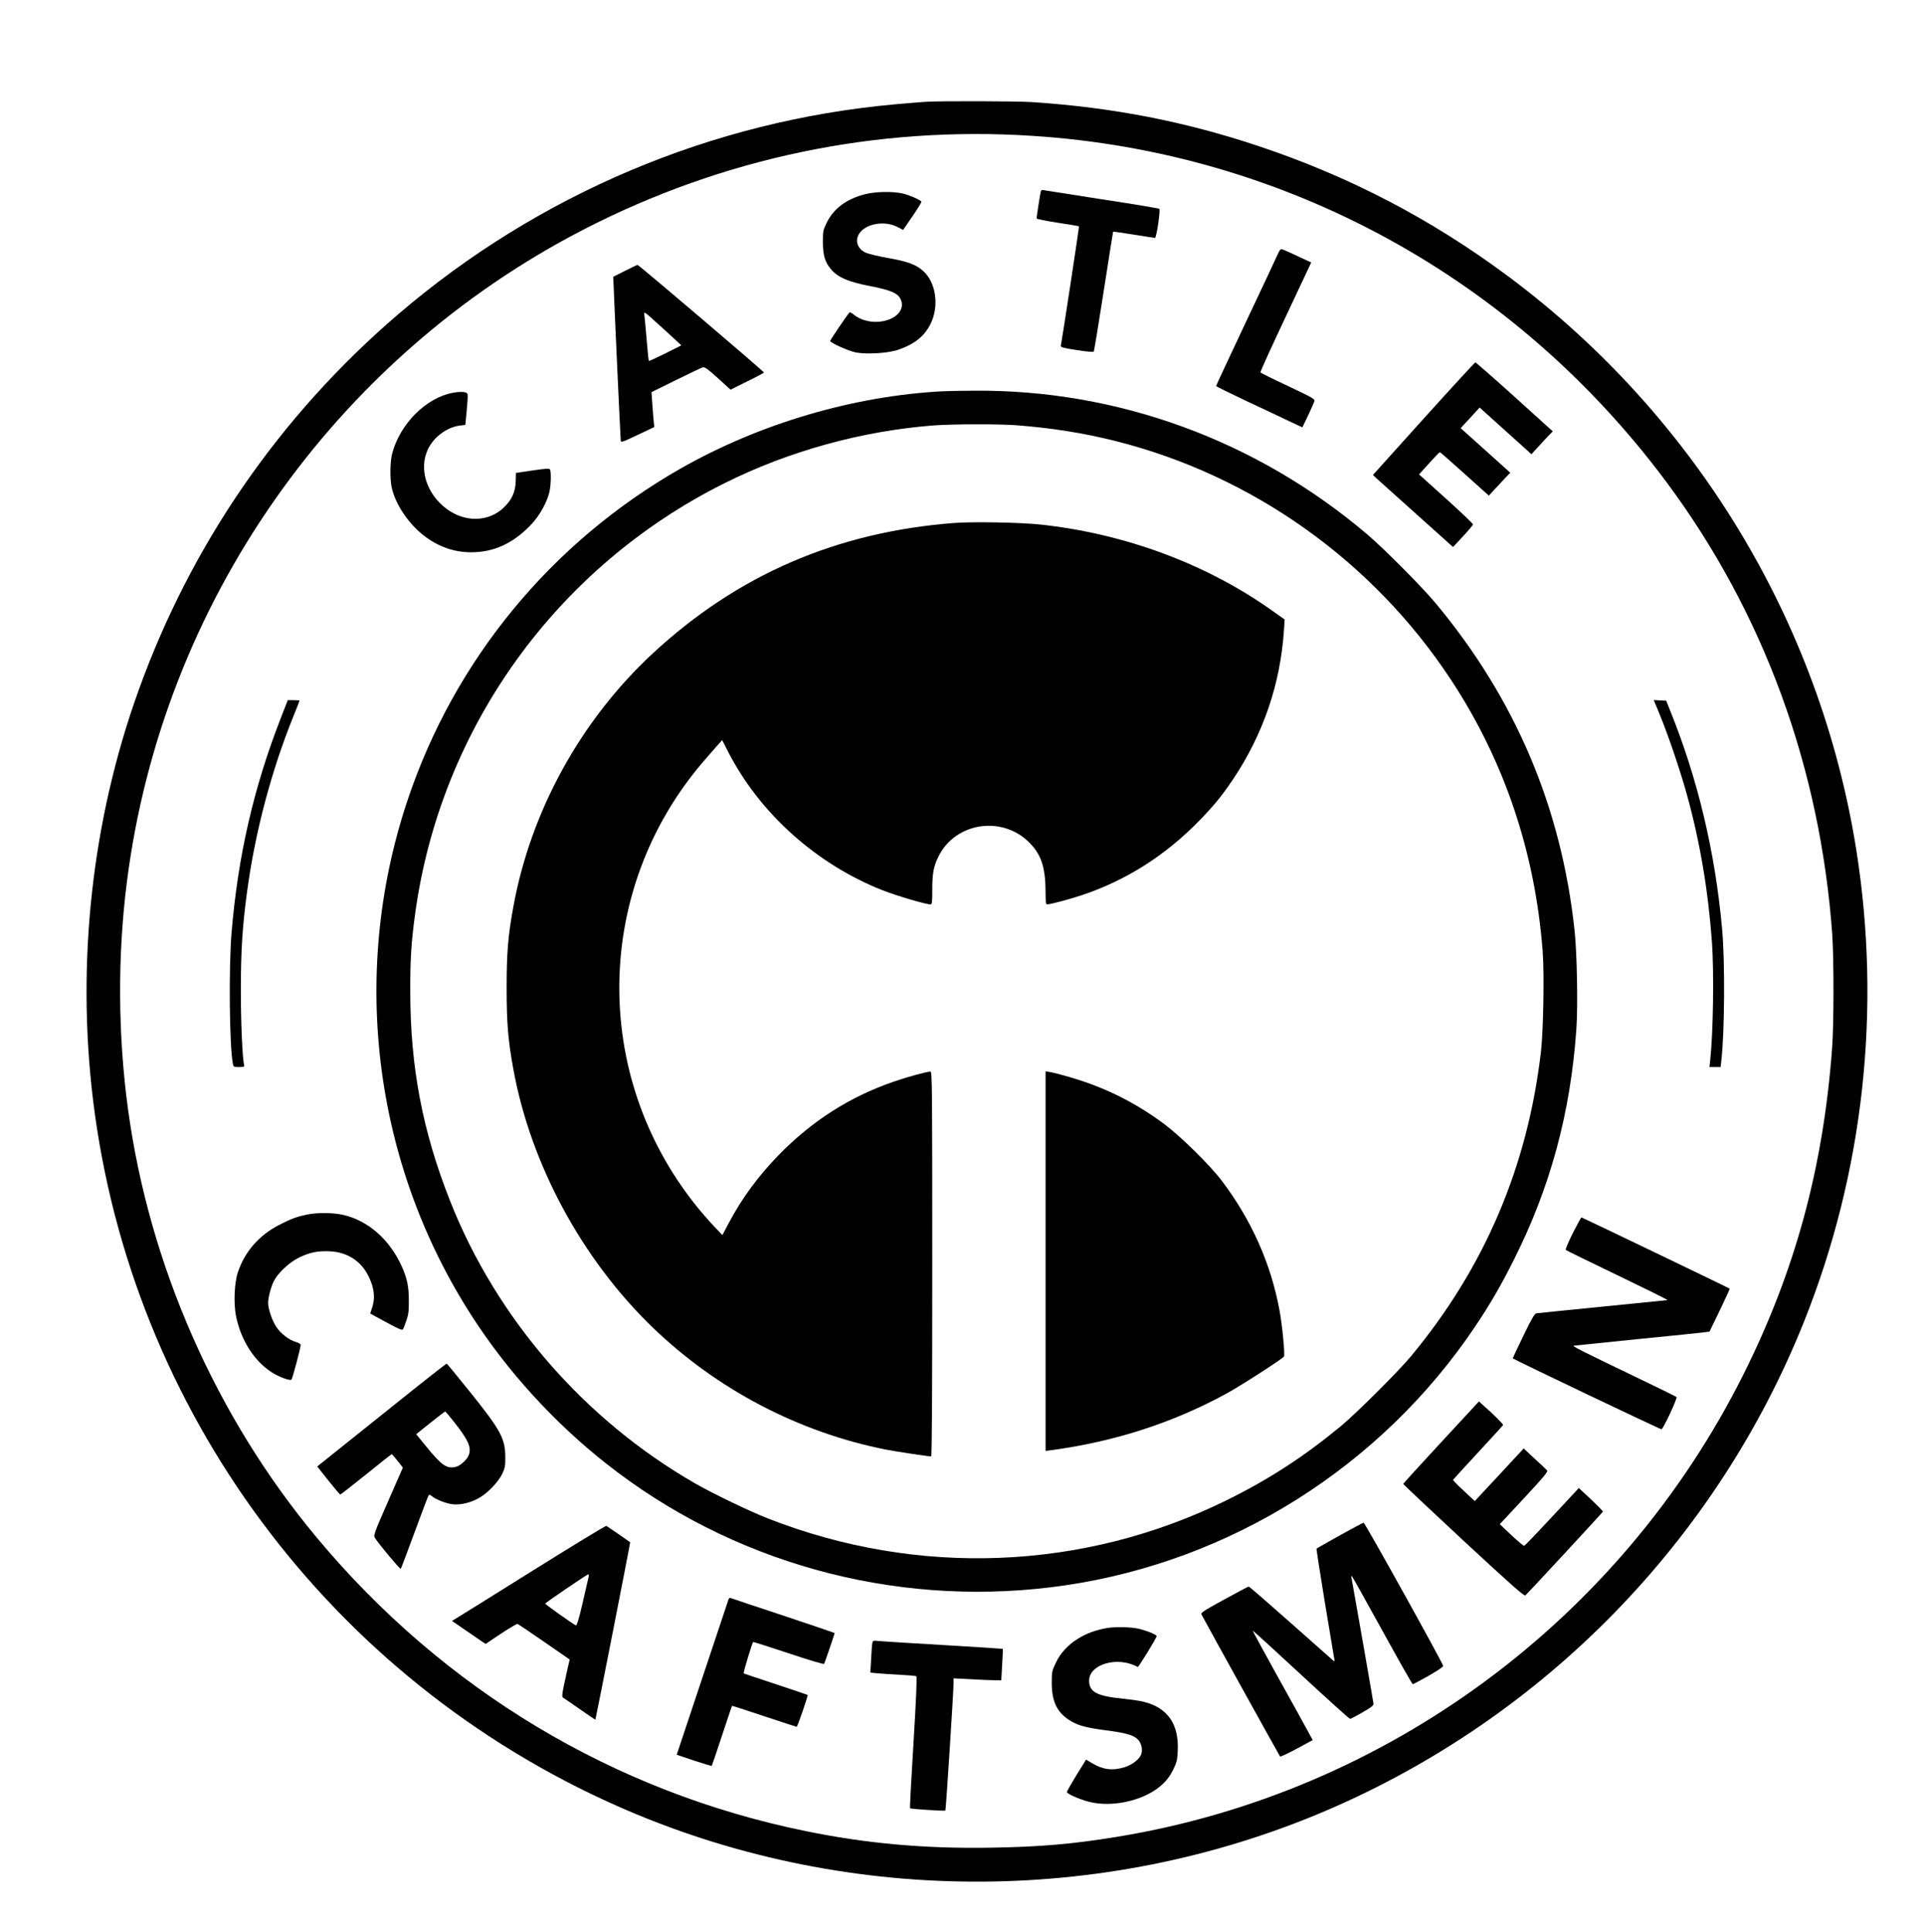
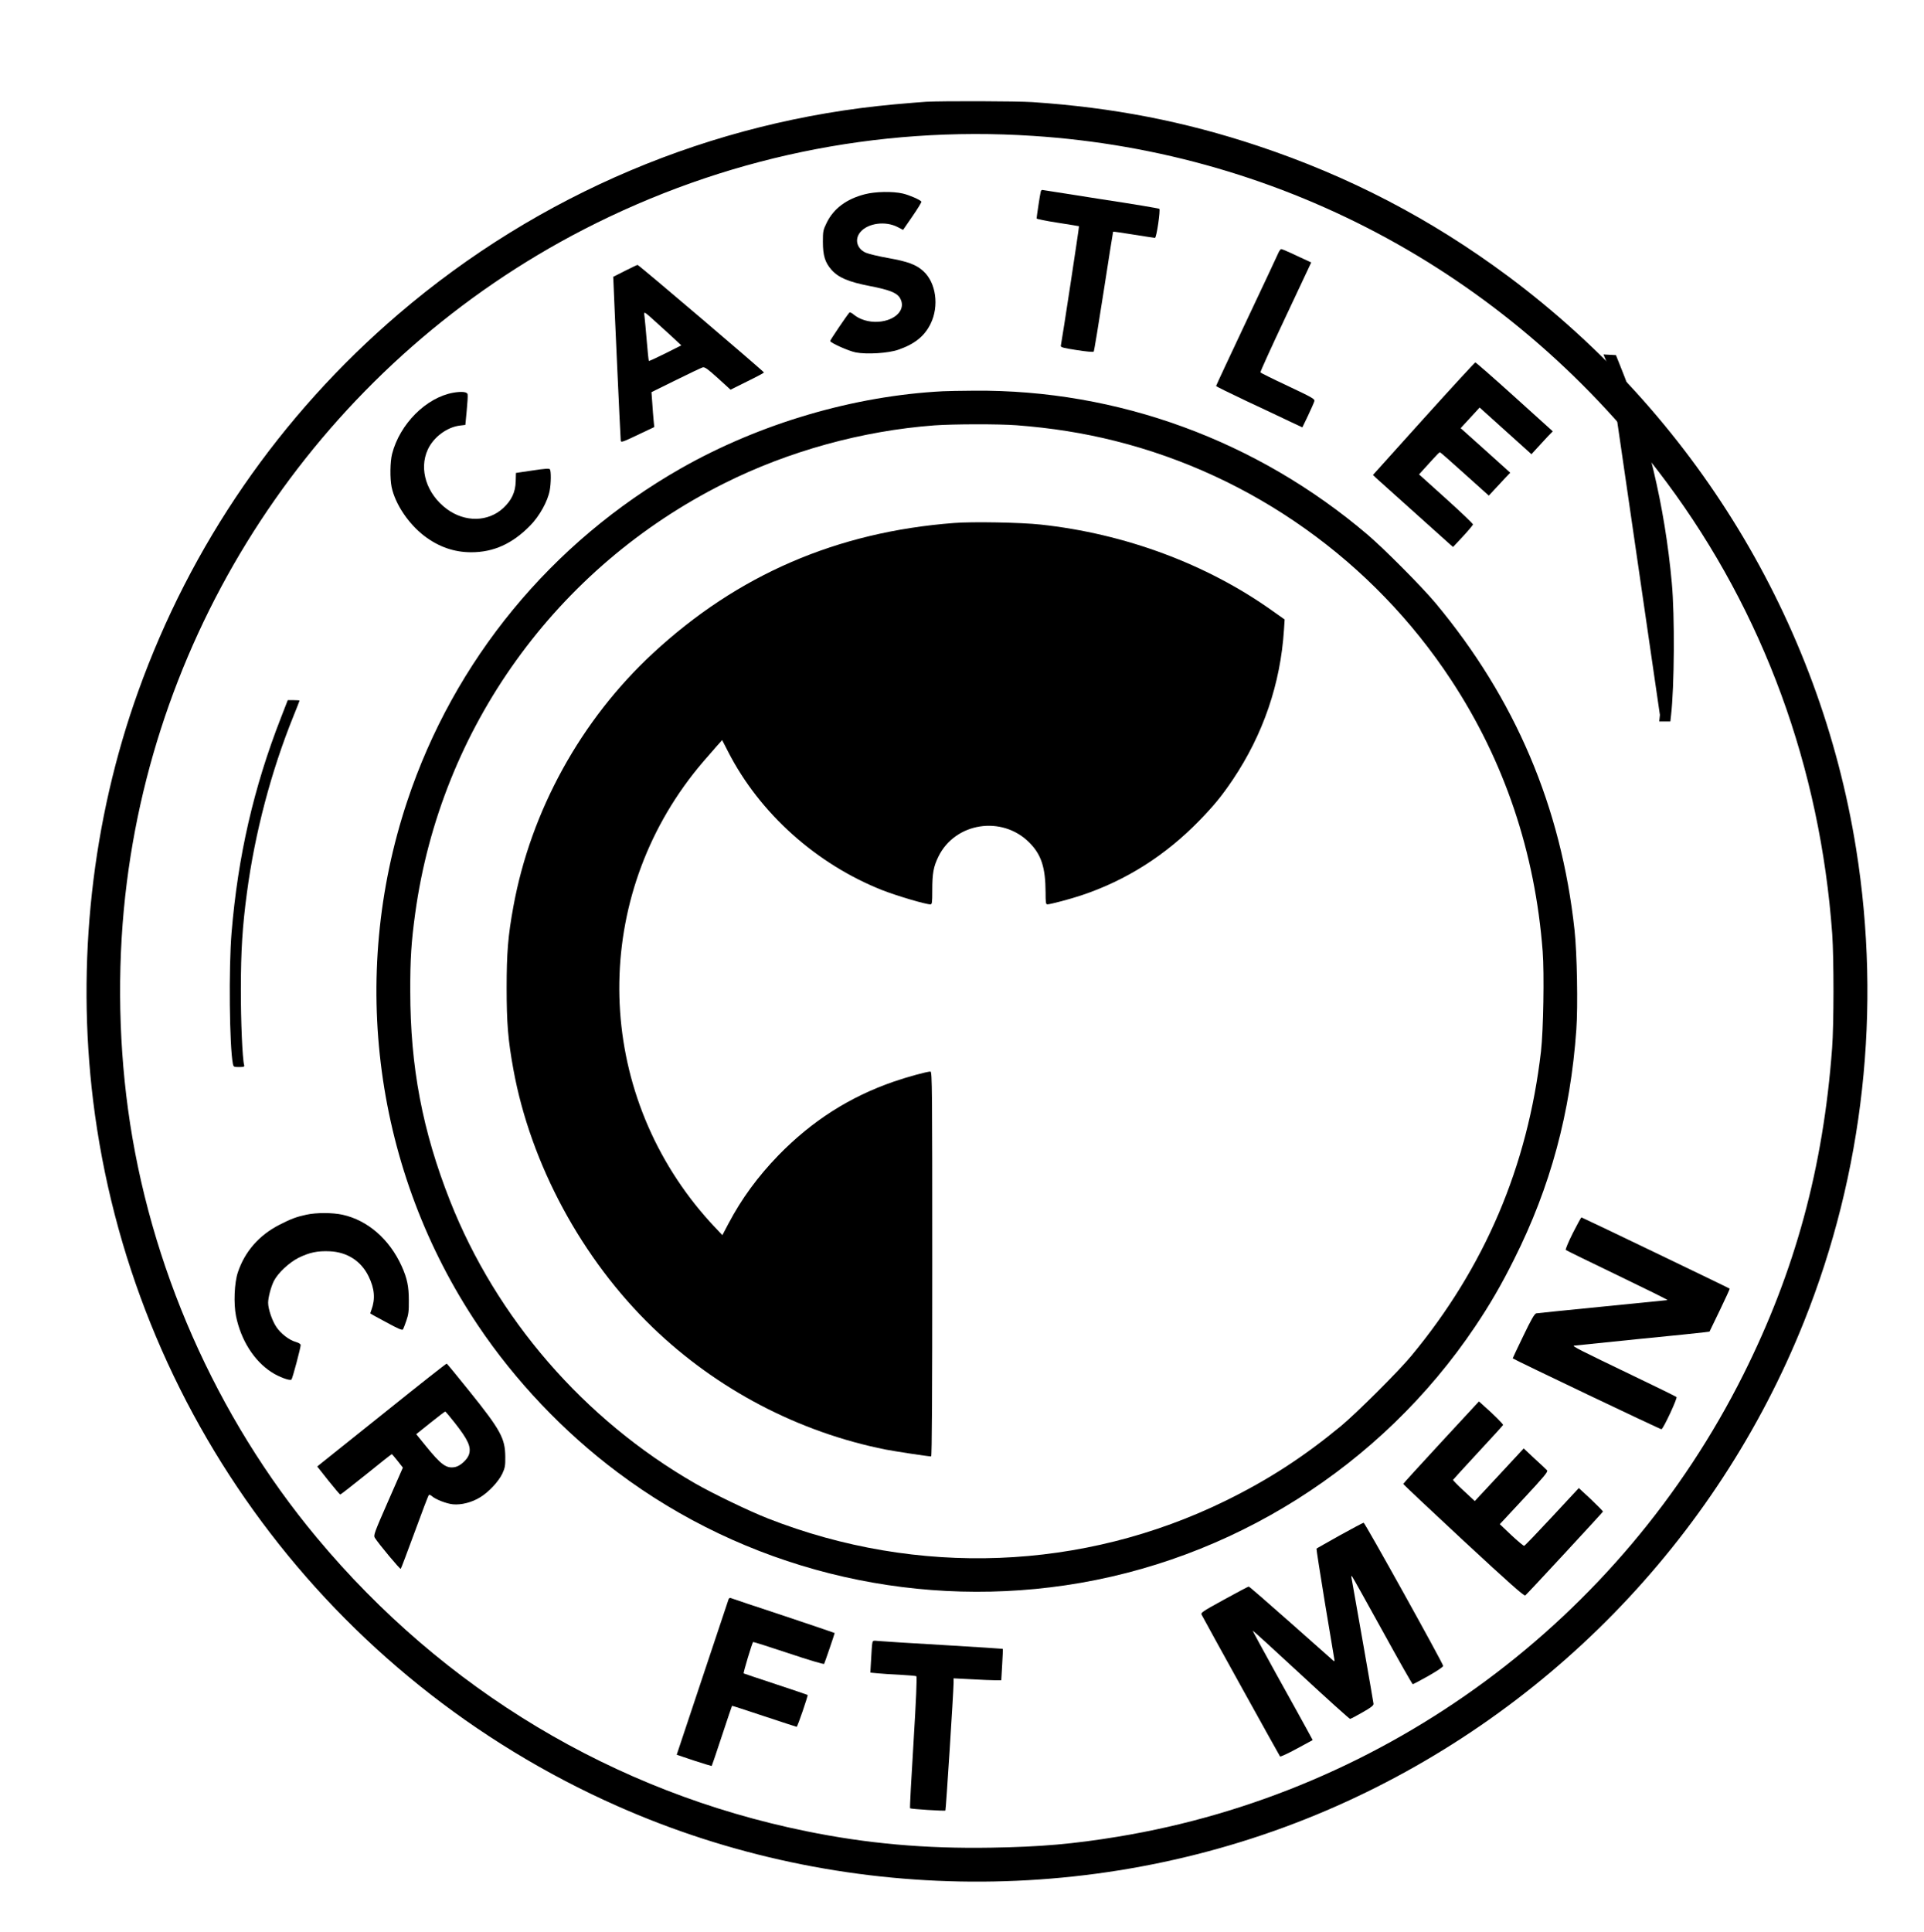
<svg xmlns="http://www.w3.org/2000/svg" version="1.0" width="1715pt" height="1722pt" viewBox="0 0 1715 1722" preserveAspectRatio="xMidYMid meet">
  <g transform="translate(0,1722) scale(0.1,-0.1)" fill="#000000" stroke="none">
    <path d="M8255 16313 c-33 -2 -159 -12 -280 -23 -1630 -148 -3172 -799 -4421 -1867 -1059 -906 -1853 -2057 -2323 -3368 -412 -1148 -551 -2415 -401 -3644 339 -2764 2114 -5153 4670 -6286 1997 -886 4316 -900 6325 -40 1937 830 3474 2402 4255 4355 532 1330 693 2787 465 4215 -325 2031 -1441 3867 -3105 5105 -685 509 -1416 890 -2228 1160 -654 218 -1293 342 -2010 390 -137 9 -793 11 -947 3z m950 -304 c2250 -145 4295 -1263 5652 -3089 862 -1160 1368 -2540 1475 -4025 15 -219 15 -803 -1 -1015 -79 -1068 -330 -1989 -791 -2910 -1094 -2186 -3175 -3724 -5575 -4119 -396 -65 -688 -91 -1130 -98 -587 -10 -1107 36 -1650 147 -1711 348 -3231 1260 -4362 2617 -898 1077 -1493 2428 -1682 3818 -90 660 -94 1367 -10 2024 314 2481 1847 4670 4074 5817 1240 638 2608 924 4000 833z" />
    <path d="M9276 15508 c-7 -29 -36 -222 -36 -235 0 -5 84 -22 188 -38 103 -16 188 -30 190 -31 3 -2 -152 -1020 -162 -1065 -3 -14 19 -20 141 -39 82 -13 148 -19 152 -14 4 5 44 247 89 538 45 291 83 530 84 531 2 2 84 -10 183 -26 99 -16 185 -29 190 -29 14 0 50 249 39 259 -5 4 -236 43 -514 85 -278 43 -513 80 -522 82 -12 4 -19 -2 -22 -18z" />
    <path d="M7710 15489 c-164 -42 -279 -127 -341 -254 -32 -65 -34 -76 -34 -170 0 -122 19 -184 76 -249 62 -70 151 -108 341 -145 176 -34 241 -60 269 -105 61 -99 -34 -204 -194 -214 -82 -5 -164 20 -218 65 -17 15 -34 22 -38 17 -22 -24 -171 -244 -171 -253 0 -16 163 -89 228 -102 99 -19 291 -7 379 24 146 50 234 121 288 231 78 158 49 367 -65 470 -64 58 -138 85 -311 116 -86 15 -177 37 -202 48 -81 36 -102 122 -46 186 68 78 222 98 329 43 l50 -26 84 122 c46 67 82 125 79 130 -10 16 -106 58 -165 72 -89 21 -246 18 -338 -6z" />
    <path d="M11396 14968 c-7 -18 -136 -291 -285 -607 -149 -316 -271 -577 -271 -581 0 -4 120 -63 268 -133 147 -69 320 -150 384 -181 l117 -55 51 106 c28 59 53 116 56 128 5 19 -18 32 -236 135 -133 62 -243 117 -245 121 -3 4 98 226 224 493 l229 487 -61 28 c-34 16 -92 43 -129 60 -37 17 -72 31 -78 31 -5 0 -16 -15 -24 -32z" />
    <path d="M5571 14806 l-105 -53 3 -64 c4 -122 61 -1374 64 -1395 2 -19 13 -16 151 50 l148 70 -6 61 c-3 33 -9 103 -12 155 l-7 95 217 107 c119 59 227 110 240 114 19 4 43 -13 136 -97 l112 -102 149 74 c82 40 149 76 149 79 0 9 -1117 960 -1127 959 -4 0 -55 -24 -112 -53z m324 -500 c66 -60 133 -121 149 -137 l29 -27 -143 -72 c-78 -39 -144 -69 -146 -67 -3 2 -11 83 -19 178 -8 96 -17 194 -20 218 -6 52 -18 59 150 -93z" />
    <path d="M12690 13489 l-452 -502 28 -27 c22 -20 492 -442 662 -594 l24 -21 89 95 c48 52 88 100 89 106 0 7 -108 110 -240 229 l-241 217 38 42 c21 23 61 67 90 99 28 31 54 57 58 57 3 0 103 -87 221 -194 l215 -193 52 56 c28 31 71 77 95 102 l44 46 -221 199 -221 198 33 36 c18 19 56 60 84 91 l52 57 231 -208 231 -208 52 57 c28 31 71 77 94 102 l44 45 -340 307 c-187 169 -345 307 -350 307 -5 0 -213 -226 -461 -501z" />
    <path d="M8405 13733 c-795 -41 -1631 -287 -2335 -687 -1156 -658 -2022 -1710 -2440 -2966 -523 -1570 -291 -3299 629 -4670 331 -494 765 -952 1246 -1312 1134 -851 2575 -1215 3990 -1007 1479 217 2816 1060 3653 2305 132 196 236 375 350 604 322 642 501 1304 553 2045 15 211 6 682 -16 885 -119 1099 -529 2063 -1239 2915 -124 148 -452 478 -606 610 -987 840 -2228 1294 -3508 1283 -119 -1 -244 -3 -277 -5z m656 -303 c313 -24 597 -69 880 -140 1223 -307 2297 -1071 2993 -2129 475 -721 750 -1537 817 -2421 15 -197 6 -705 -15 -890 -119 -1026 -501 -1924 -1157 -2715 -113 -137 -489 -511 -629 -627 -334 -275 -644 -476 -1025 -663 -1272 -624 -2746 -681 -4080 -158 -164 64 -494 223 -650 313 -988 568 -1770 1470 -2184 2519 -245 621 -354 1194 -354 1866 -1 287 9 440 44 695 227 1651 1257 3084 2754 3832 575 288 1232 469 1875 517 167 12 574 13 731 1z" />
    <path d="M8505 12559 c-1047 -80 -1930 -462 -2685 -1161 -642 -595 -1088 -1404 -1244 -2258 -48 -262 -60 -414 -60 -725 0 -311 12 -462 60 -725 154 -845 610 -1691 1241 -2300 572 -552 1300 -934 2078 -1089 88 -17 377 -61 405 -61 7 0 10 570 10 1715 0 1551 -1 1715 -16 1715 -30 0 -210 -49 -325 -89 -397 -137 -730 -350 -1030 -657 -184 -190 -327 -385 -444 -606 l-56 -106 -80 85 c-45 47 -116 130 -159 184 -931 1168 -903 2816 67 3949 40 47 94 109 121 139 l49 55 54 -105 c281 -548 787 -1001 1375 -1233 128 -50 384 -126 427 -126 15 0 17 13 17 124 0 154 11 212 55 302 149 304 566 369 809 126 108 -108 145 -222 146 -444 0 -91 2 -108 16 -108 26 0 207 48 305 81 398 133 747 355 1049 665 133 137 199 218 298 364 272 405 426 856 457 1337 l6 92 -113 80 c-584 415 -1311 685 -2063 766 -172 19 -607 27 -770 14z" />
-     <path d="M9320 5980 l0 -1691 48 6 c569 77 1086 244 1566 506 122 66 498 309 511 329 10 16 -15 279 -40 413 -77 416 -249 802 -513 1152 -106 140 -361 391 -509 503 -265 198 -541 335 -861 426 -64 19 -136 37 -159 41 l-43 7 0 -1692z" />
    <path d="M4040 13720 c-241 -43 -476 -278 -545 -545 -18 -69 -20 -221 -4 -297 32 -150 148 -324 289 -433 128 -98 267 -147 420 -147 200 0 368 76 527 239 82 83 156 217 173 312 12 63 13 171 2 188 -6 9 -42 7 -155 -10 l-148 -22 -2 -75 c-3 -98 -37 -169 -112 -239 -136 -124 -341 -127 -503 -7 -179 133 -250 353 -169 529 50 110 171 200 285 214 l50 6 12 126 c7 70 11 136 8 147 -4 22 -53 27 -128 14z" />
    <path d="M2504 10823 c-243 -622 -383 -1232 -440 -1916 -26 -313 -19 -1013 12 -1169 5 -26 9 -28 55 -28 43 0 50 3 45 18 -15 54 -30 390 -29 677 0 342 14 559 54 858 71 534 216 1083 415 1575 30 74 54 135 54 138 0 2 -24 4 -53 4 l-52 0 -61 -157z" />
-     <path d="M14796 10848 c71 -172 181 -494 238 -701 118 -421 193 -867 226 -1327 19 -273 11 -807 -16 -1052 l-6 -58 50 0 49 0 6 53 c30 255 34 894 7 1182 -62 683 -218 1339 -464 1945 l-34 85 -55 3 -56 3 55 -133z" />
+     <path d="M14796 10848 l-6 -58 50 0 49 0 6 53 c30 255 34 894 7 1182 -62 683 -218 1339 -464 1945 l-34 85 -55 3 -56 3 55 -133z" />
    <path d="M2730 6394 c-85 -18 -137 -37 -240 -90 -181 -93 -308 -238 -370 -424 -31 -93 -39 -277 -16 -391 44 -213 160 -397 316 -498 66 -43 166 -80 178 -66 10 11 82 283 82 307 0 10 -16 20 -43 28 -59 16 -135 75 -174 134 -37 55 -73 160 -73 215 0 48 25 141 51 194 37 72 134 163 220 207 98 48 170 63 279 58 155 -7 279 -87 345 -222 54 -109 62 -203 26 -299 -6 -16 -11 -30 -11 -32 0 -2 64 -38 142 -79 106 -58 143 -74 150 -64 4 7 18 42 30 78 19 54 23 85 22 180 0 126 -15 196 -63 304 -109 241 -302 410 -528 460 -87 19 -234 20 -323 0z" />
    <path d="M14019 6229 c-39 -78 -67 -145 -62 -149 4 -4 212 -106 462 -226 249 -120 450 -219 445 -221 -5 -1 -265 -27 -579 -58 -313 -31 -579 -58 -591 -60 -16 -4 -44 -52 -116 -202 -53 -109 -95 -199 -94 -199 10 -11 1319 -635 1326 -632 18 6 144 278 134 287 -5 5 -180 91 -389 191 -474 228 -544 263 -525 267 8 1 263 27 565 58 303 30 571 57 596 61 l47 6 92 190 c50 104 90 191 88 193 -6 6 -1315 635 -1321 635 -4 0 -39 -64 -78 -141z" />
    <path d="M3430 4632 c-300 -240 -558 -447 -574 -459 l-28 -23 98 -124 c55 -69 103 -125 107 -126 4 0 108 81 231 180 122 99 225 180 228 180 3 0 26 -27 52 -60 l47 -60 -132 -301 c-122 -278 -131 -303 -118 -324 36 -57 225 -283 231 -277 4 4 59 151 124 327 64 176 121 324 125 329 5 6 16 3 27 -7 33 -30 133 -69 190 -74 74 -7 168 17 241 62 77 46 166 142 199 212 23 50 27 71 26 148 -1 165 -40 238 -319 585 -108 135 -200 246 -203 247 -4 2 -252 -194 -552 -435z m623 -92 c121 -154 149 -217 127 -284 -15 -45 -79 -103 -124 -111 -77 -15 -124 19 -264 192 l-82 101 126 101 c70 56 129 101 133 101 3 -1 41 -45 84 -100z" />
    <path d="M12846 4366 c-186 -201 -338 -368 -338 -371 0 -4 242 -232 537 -506 412 -382 541 -496 551 -488 21 17 689 739 692 747 1 4 -47 53 -106 109 l-109 101 -238 -256 c-131 -141 -243 -258 -249 -259 -6 -1 -57 42 -114 95 l-103 98 216 232 c180 194 215 235 205 248 -7 8 -57 55 -111 104 l-97 91 -218 -235 -218 -234 -98 91 c-54 50 -97 94 -96 98 2 4 102 113 223 244 121 130 221 240 223 245 3 7 -84 94 -174 173 l-41 37 -337 -364z" />
    <path d="M11942 3536 c-111 -63 -205 -115 -207 -118 -2 -2 32 -220 75 -483 44 -264 82 -490 84 -503 3 -20 1 -21 -13 -9 -9 8 -179 159 -378 335 -200 177 -367 322 -372 322 -5 0 -104 -52 -220 -116 -200 -110 -210 -117 -199 -137 41 -79 692 -1254 698 -1261 5 -4 72 27 149 69 l142 77 -50 92 c-27 50 -148 269 -269 486 -120 217 -218 397 -216 398 1 2 195 -174 430 -392 235 -218 433 -396 438 -395 6 0 56 26 111 58 76 43 100 62 98 77 -1 16 -170 978 -193 1104 -7 35 -6 41 3 29 7 -9 129 -228 272 -487 143 -260 263 -472 268 -472 4 0 67 33 140 74 80 46 132 81 131 89 -2 24 -698 1277 -709 1276 -5 0 -101 -51 -213 -113z" />
-     <path d="M4750 3223 c-355 -222 -662 -414 -683 -426 l-38 -23 122 -84 c68 -47 135 -93 150 -103 l28 -18 136 91 c75 50 142 89 149 87 7 -3 114 -75 238 -161 l226 -156 -19 -82 c-51 -229 -54 -249 -39 -259 8 -4 76 -51 150 -103 74 -52 136 -93 137 -92 3 3 313 1579 310 1581 -24 18 -205 142 -212 146 -5 3 -300 -176 -655 -398z m497 -55 c-3 -13 -27 -116 -53 -231 -34 -147 -52 -206 -61 -203 -22 9 -273 187 -273 194 1 8 371 260 384 261 4 1 6 -9 3 -21z" />
    <path d="M6495 2969 c-3 -8 -108 -323 -234 -701 l-229 -687 155 -52 c85 -28 156 -49 157 -48 2 2 43 123 91 269 48 146 89 266 90 267 1 2 129 -40 285 -92 157 -52 288 -95 291 -95 8 0 103 279 98 284 -2 2 -130 45 -284 96 -154 51 -283 94 -286 96 -6 3 75 271 84 280 2 2 144 -43 315 -100 178 -60 314 -100 318 -95 5 8 94 269 94 275 0 1 -206 71 -457 155 -252 83 -464 154 -470 157 -7 2 -15 -2 -18 -9z" />
-     <path d="M9885 2713 c-216 -30 -395 -147 -472 -309 -36 -75 -38 -84 -38 -179 0 -161 42 -256 144 -327 74 -52 152 -75 331 -98 179 -23 250 -42 290 -80 31 -29 46 -84 35 -127 -11 -46 -77 -100 -151 -123 -107 -33 -193 -22 -288 35 l-55 33 -86 -139 c-47 -77 -85 -144 -85 -150 0 -19 147 -80 232 -95 213 -39 475 30 618 162 43 40 71 78 97 131 32 66 37 86 41 165 12 242 -89 388 -304 441 -32 9 -112 20 -178 27 -237 23 -306 59 -308 159 -2 150 256 224 433 124 7 -4 169 260 169 275 0 14 -92 51 -169 68 -62 13 -188 16 -256 7z" />
    <path d="M7776 2578 c-3 -13 -8 -77 -11 -144 l-7 -121 64 -6 c35 -4 125 -9 200 -13 75 -4 141 -10 146 -13 7 -4 -2 -209 -25 -589 -20 -320 -34 -585 -31 -588 7 -7 309 -26 315 -20 5 5 72 1053 73 1135 l0 43 158 -8 c86 -5 182 -9 212 -9 l55 0 8 138 c5 76 7 140 5 142 -2 1 -241 17 -533 34 -291 17 -551 33 -577 36 -43 5 -48 4 -52 -17z" />
  </g>
</svg>